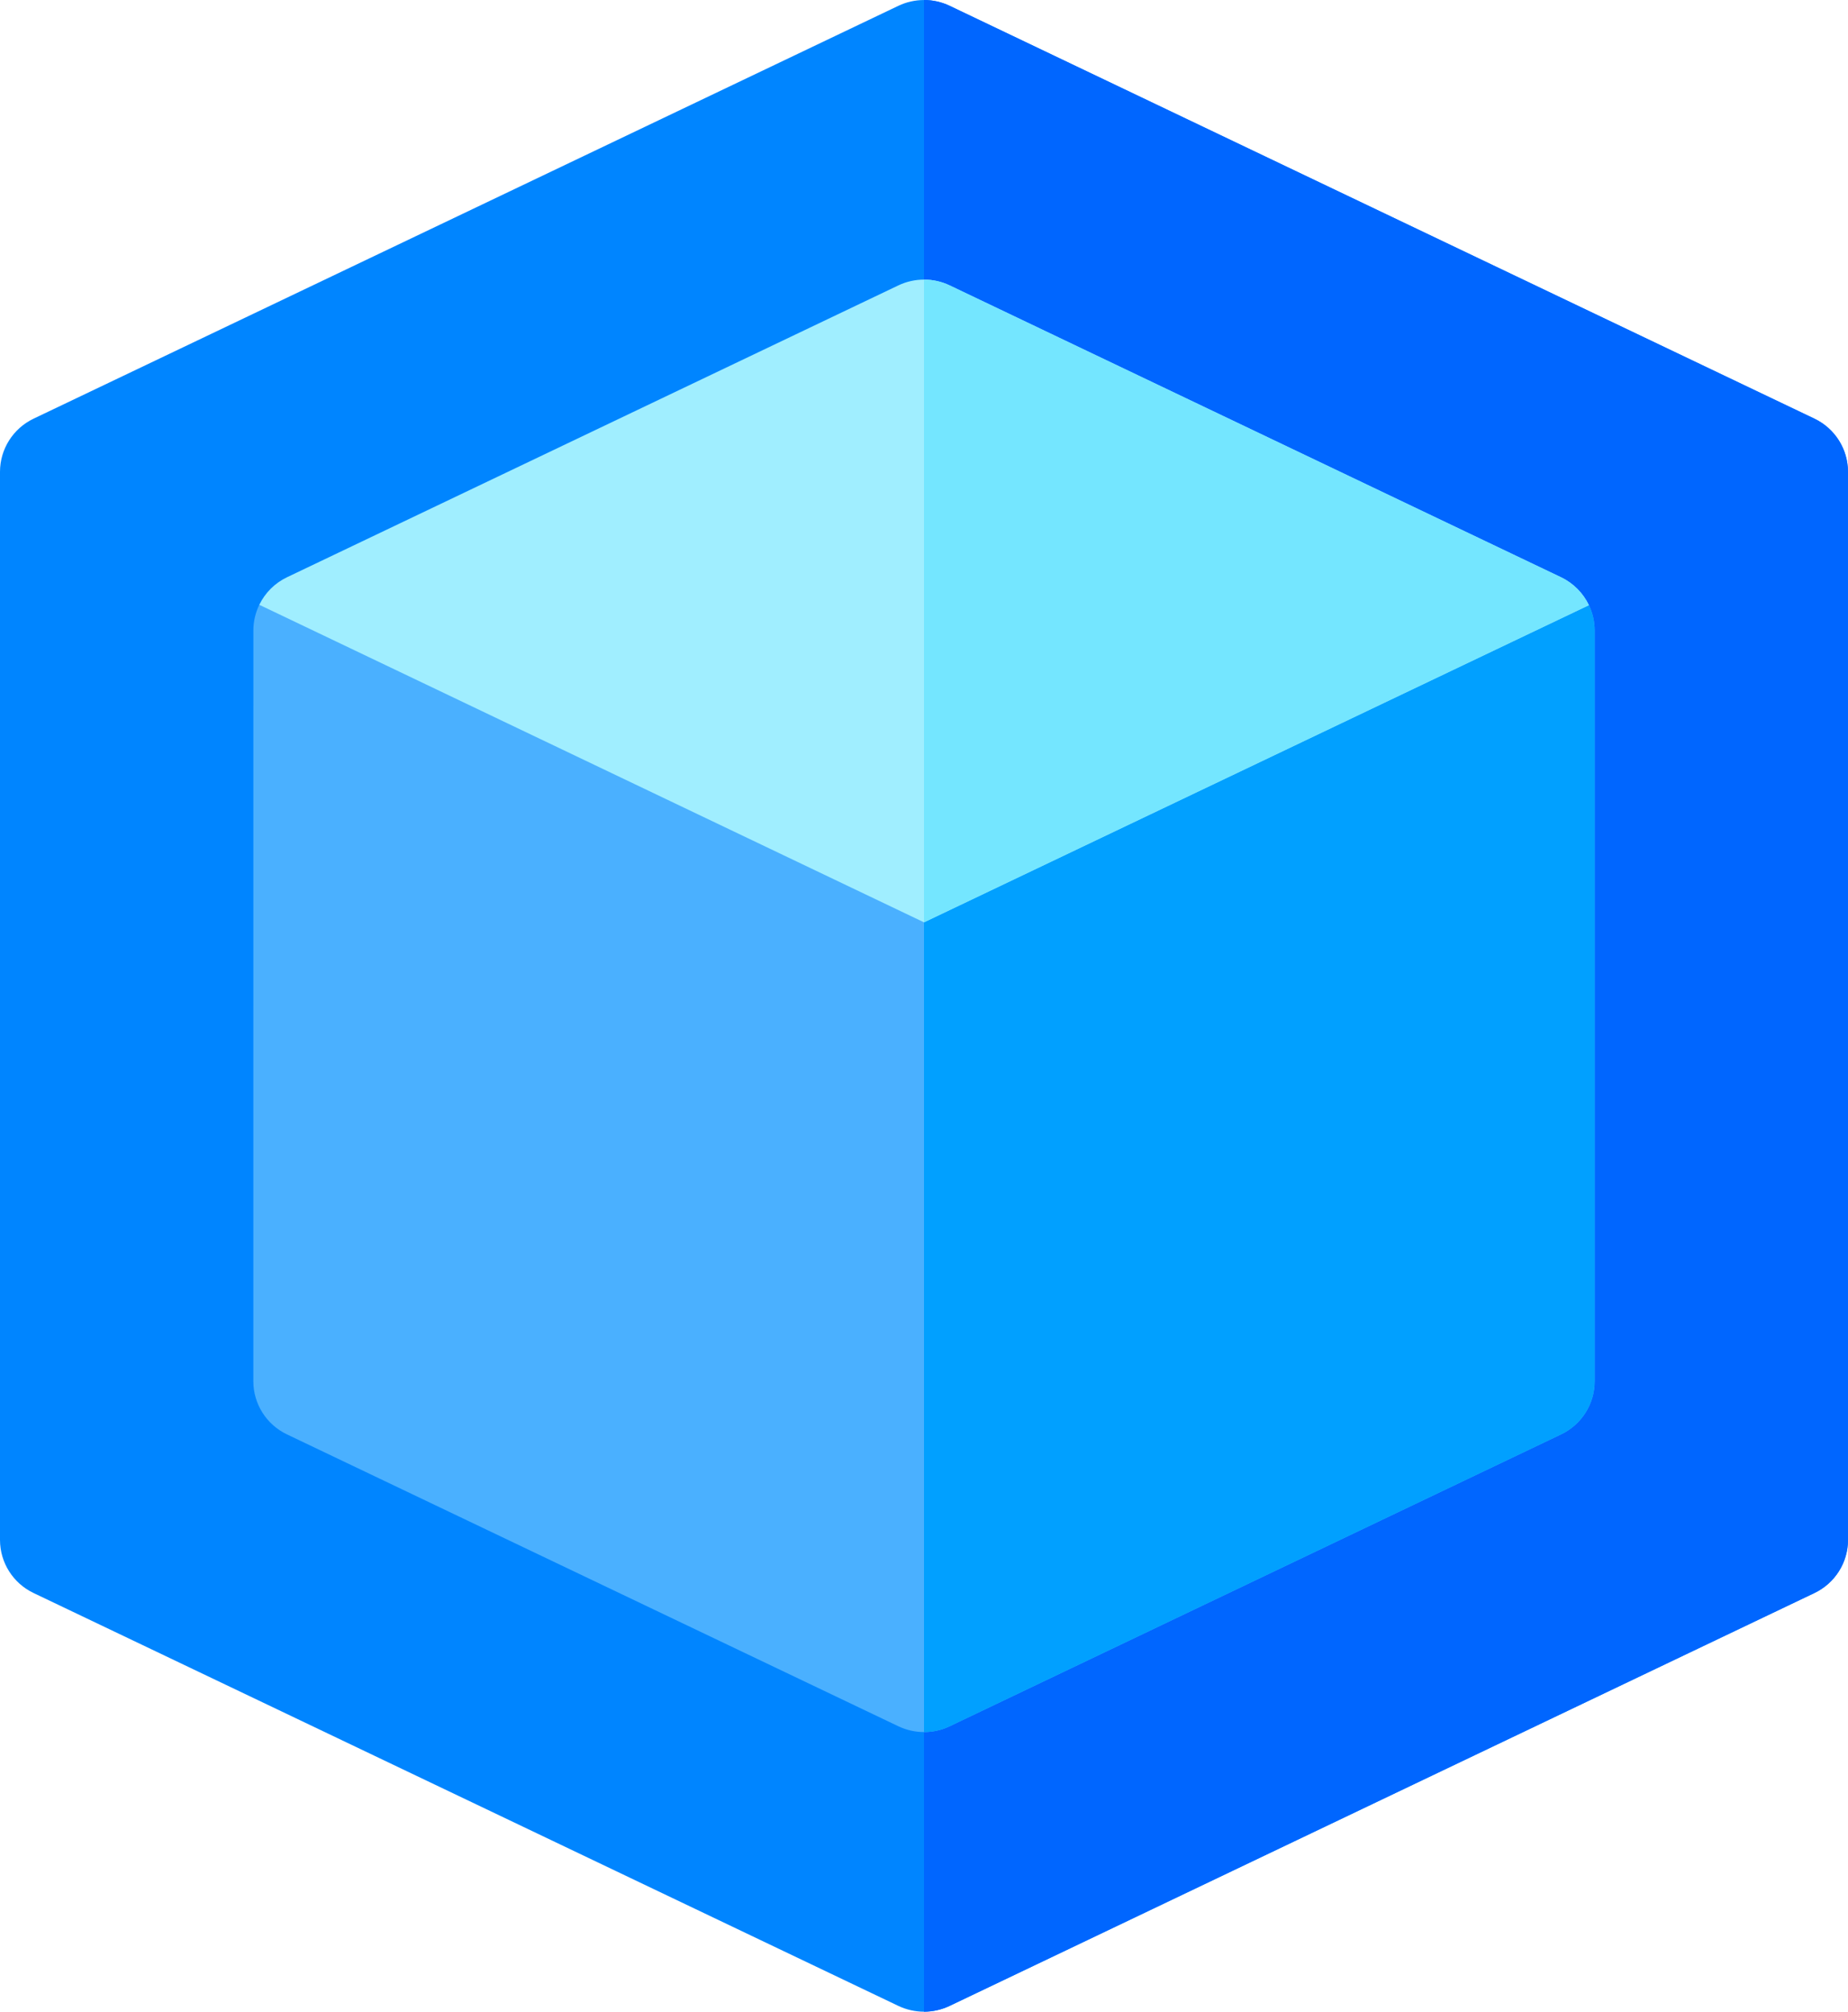
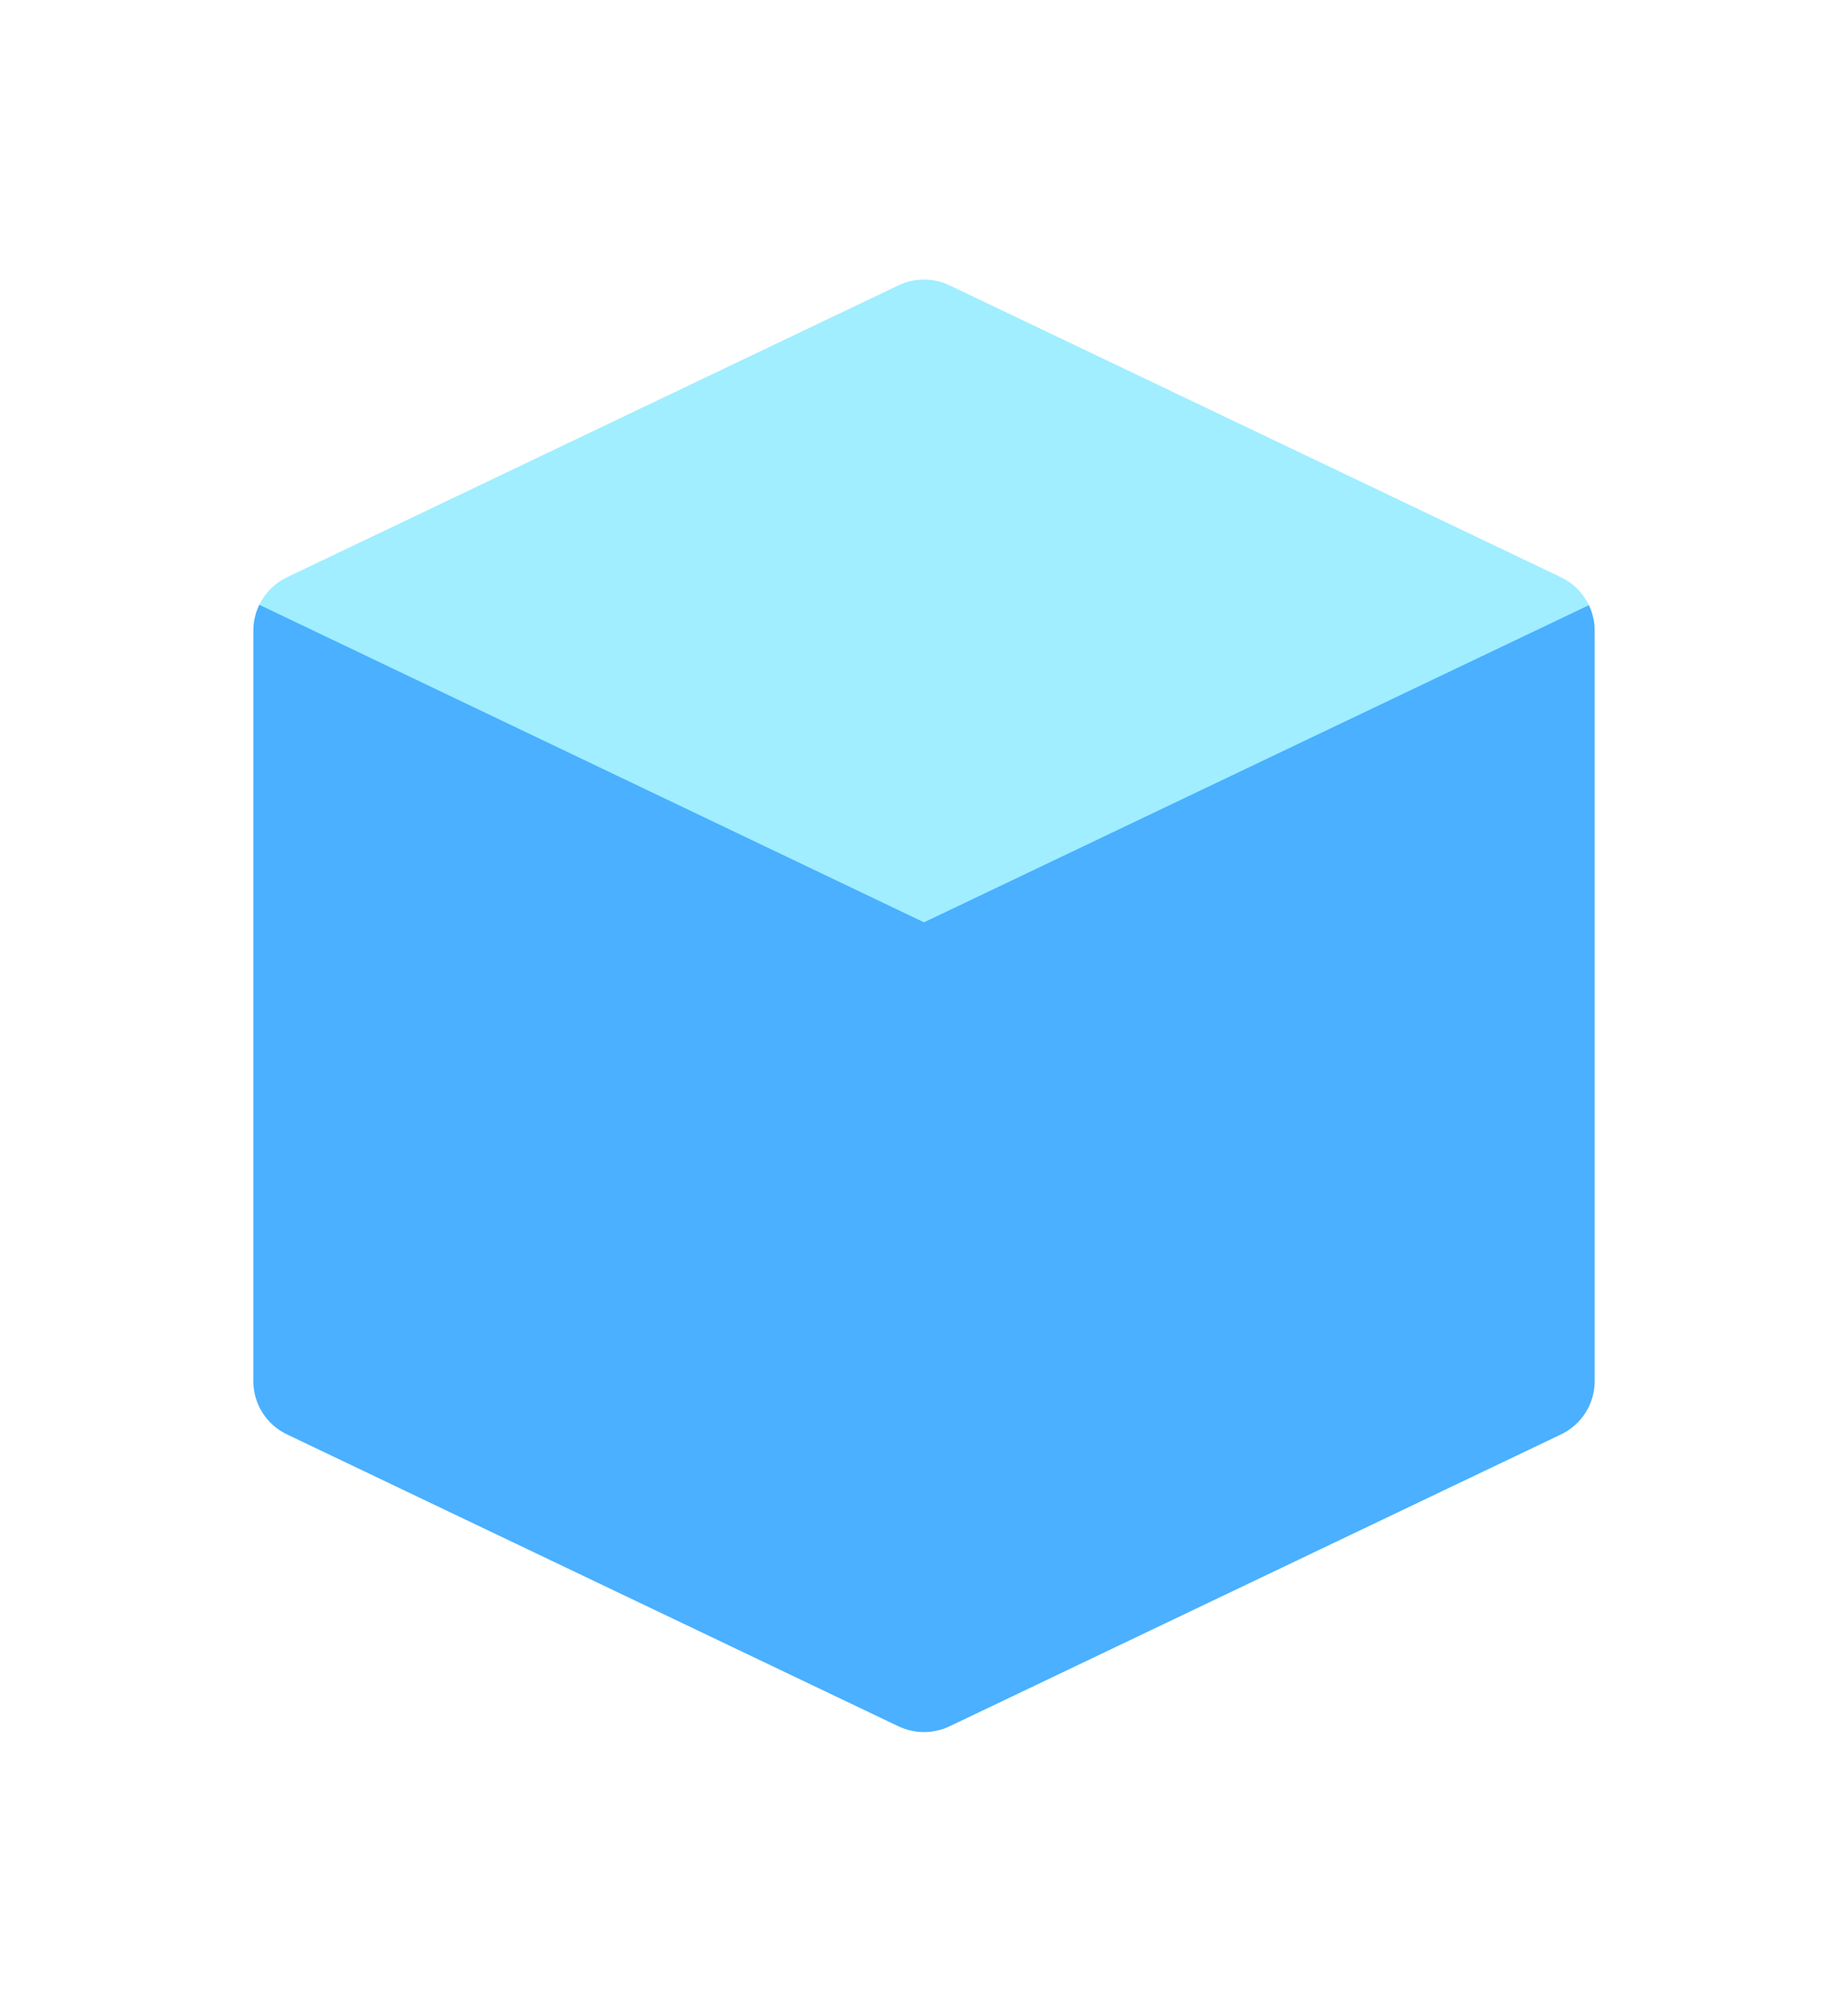
<svg xmlns="http://www.w3.org/2000/svg" width="68" height="74" viewBox="0 0 68 74" fill="none">
-   <path d="M67.999 17.355C67.999 16.521 67.518 15.761 66.762 15.4L34.943 0.214C34.347 -0.07 33.653 -0.07 33.057 0.214L1.237 15.4C0.481 15.761 0 16.521 0 17.355L0 56.646C0 57.48 0.481 58.24 1.237 58.6L33.057 73.787C33.355 73.929 33.678 74 34 74C34.322 74 34.645 73.929 34.943 73.787L66.763 58.6C67.519 58.24 68 57.48 68 56.646L67.999 17.355Z" fill="#0085FF" />
-   <path d="M67.999 17.354C67.999 16.52 67.518 15.76 66.762 15.399L34.943 0.213C34.645 0.071 34.322 0 34 0V73.999C34.322 73.999 34.645 73.928 34.943 73.786L66.763 58.6C67.519 58.239 68 57.479 68 56.645L67.999 17.354Z" fill="#0066FF" />
  <path d="M58.678 23.19C58.678 22.862 58.602 22.546 58.466 22.261L9.541 22.247C9.401 22.536 9.323 22.857 9.323 23.19L9.322 50.809C9.322 51.643 9.803 52.403 10.559 52.764L33.057 63.501C33.355 63.643 33.678 63.714 34 63.714C34.322 63.714 34.645 63.643 34.943 63.501L57.441 52.764C58.197 52.403 58.678 51.643 58.678 50.809L58.678 23.19Z" fill="#4AB0FF" />
-   <path d="M58.466 22.261H34V63.715C34.322 63.715 34.645 63.644 34.943 63.501L57.441 52.764C58.197 52.403 58.678 51.643 58.678 50.809L58.678 23.19C58.678 22.862 58.602 22.546 58.466 22.261Z" fill="#01A0FF" />
  <path d="M57.441 21.235L34.943 10.498C34.347 10.214 33.653 10.214 33.057 10.498L10.559 21.235C10.105 21.452 9.752 21.813 9.541 22.247L34 33.928L58.466 22.261C58.255 21.821 57.899 21.454 57.441 21.235Z" fill="#A0EEFF" />
-   <path d="M57.441 21.235L34.943 10.498C34.645 10.356 34.322 10.285 34 10.285V33.927L58.466 22.26C58.255 21.821 57.899 21.454 57.441 21.235Z" fill="#74E6FF" />
</svg>